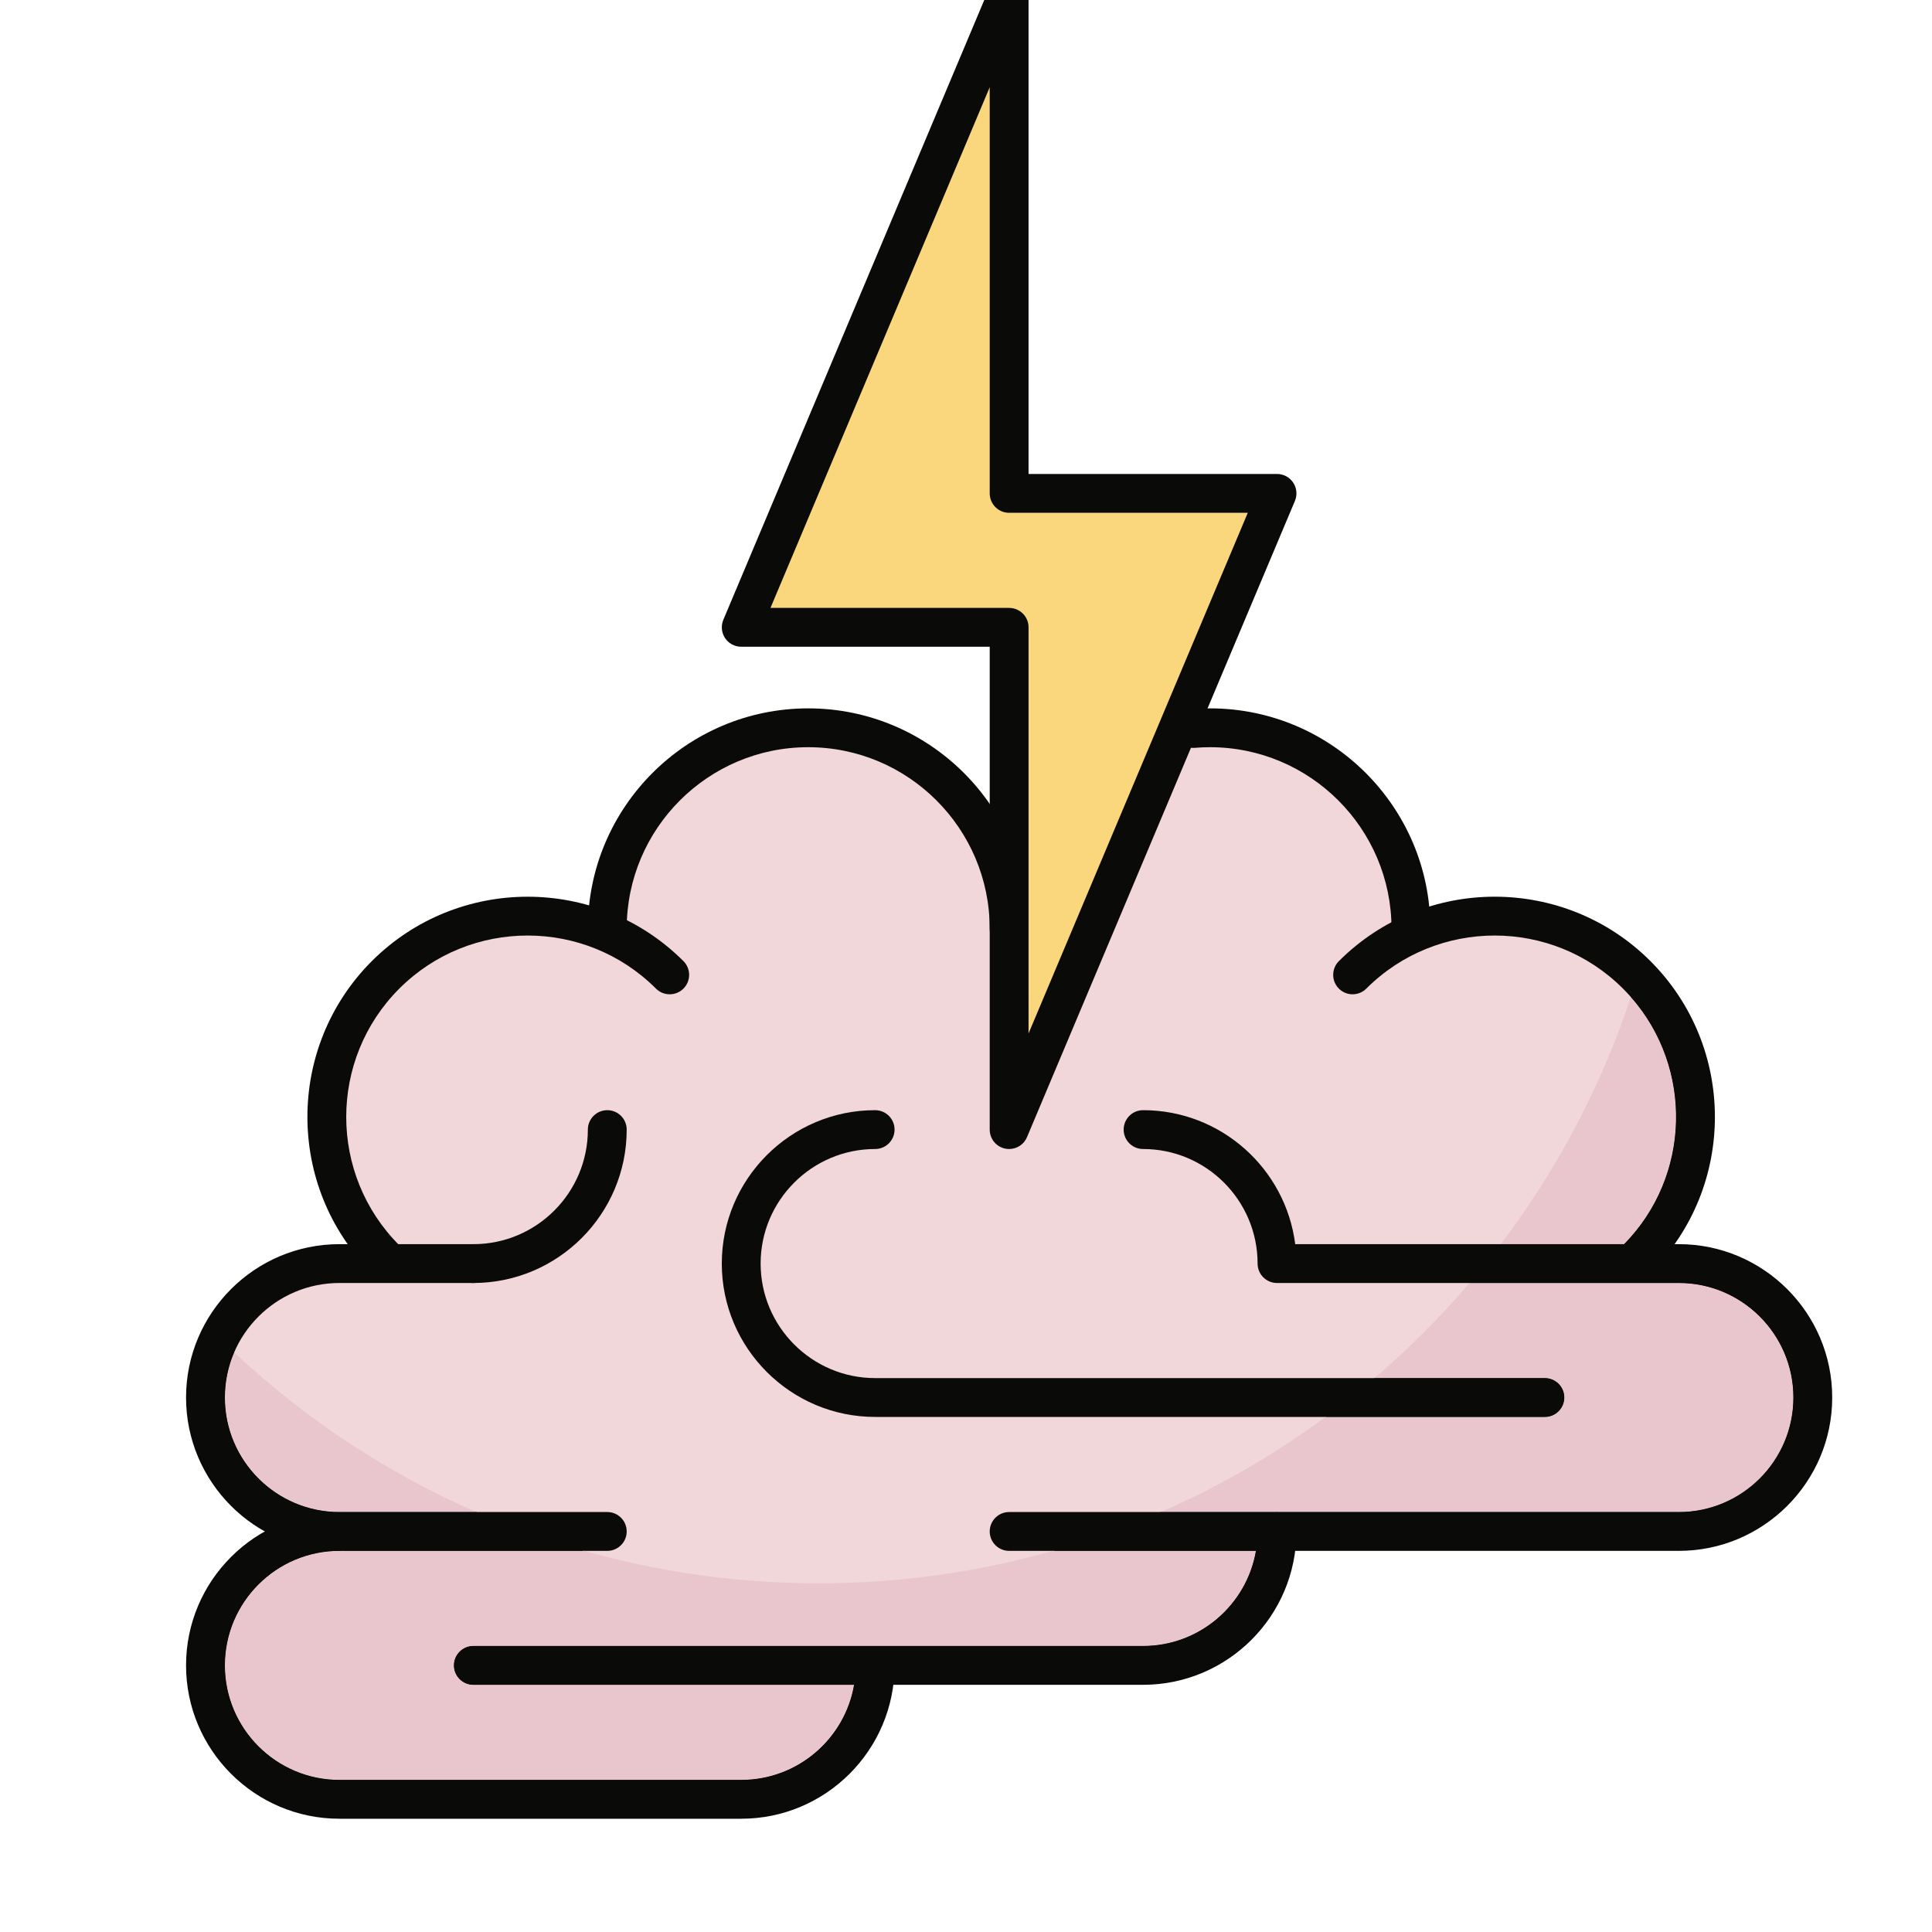
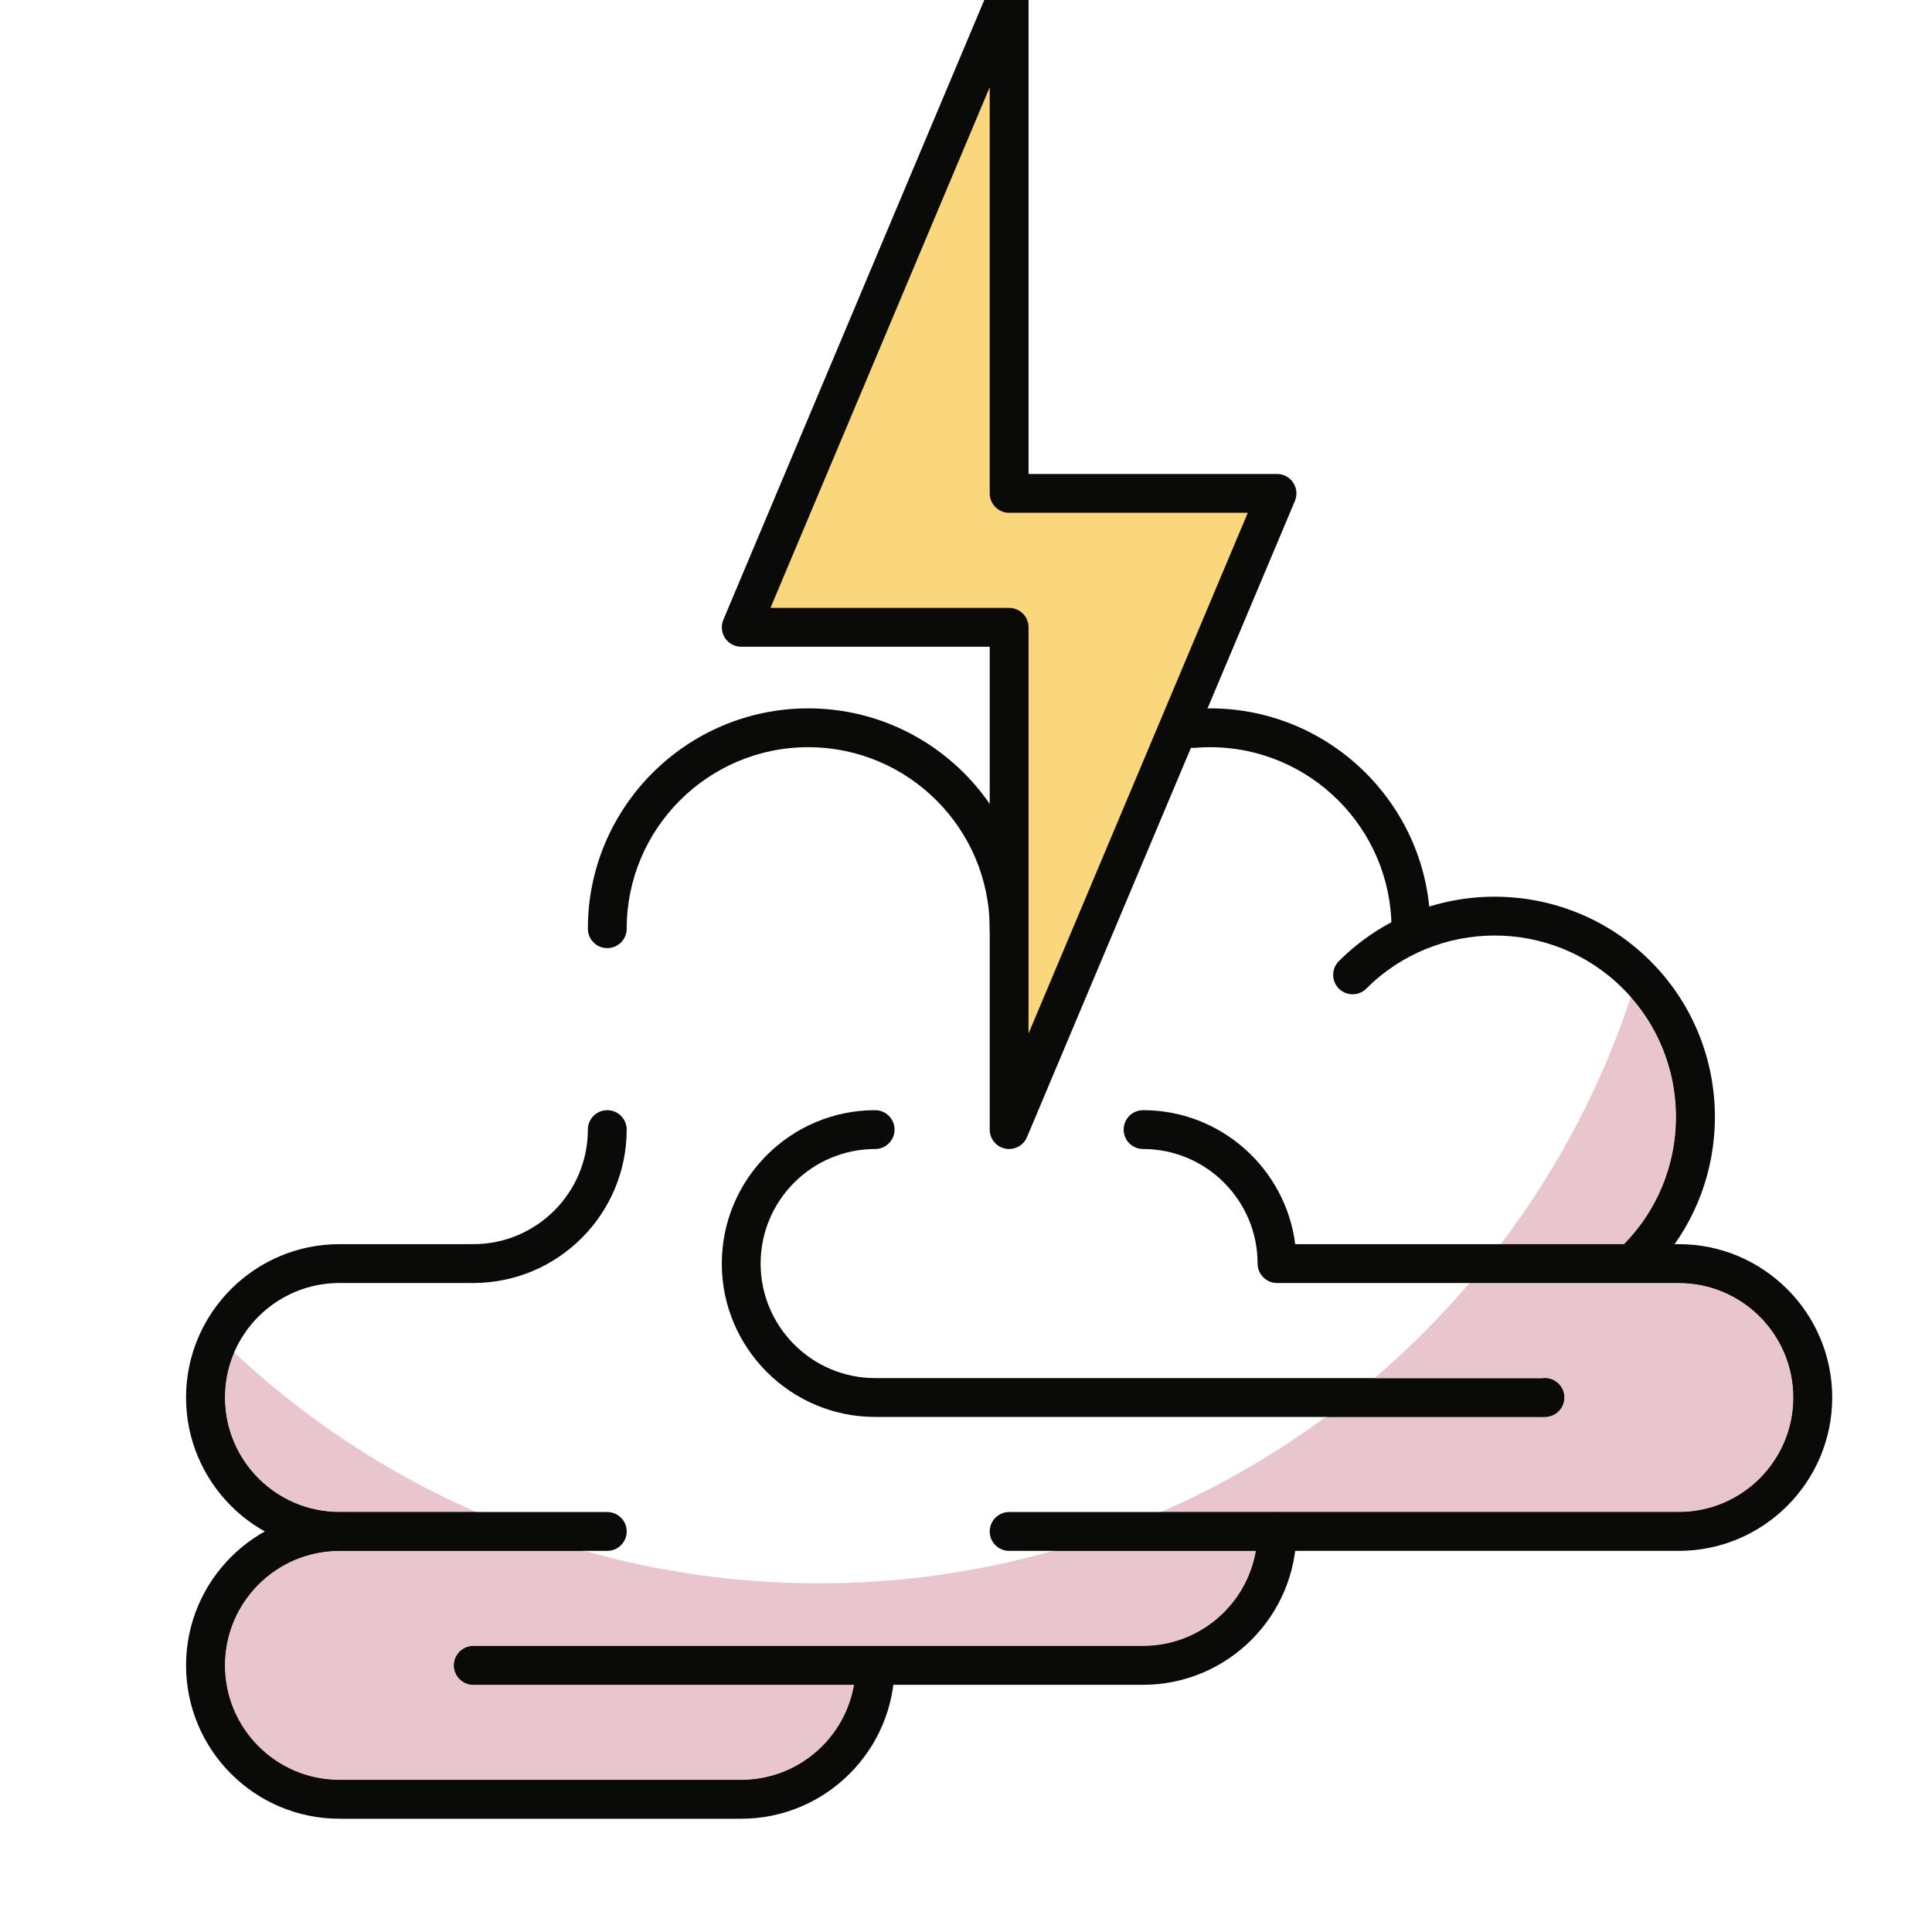
<svg xmlns="http://www.w3.org/2000/svg" width="40px" height="40px" viewBox="0 0 40 40" version="1.1">
  <title>BeneficiosAntiestres_40x40</title>
  <desc>Created with Sketch.</desc>
  <g id="BeneficiosAntiestres_40x40" stroke="none" stroke-width="1" fill="none" fill-rule="evenodd">
    <g id="Cerebro/rayo" transform="translate(2, -2)">
      <g id="shutterstock_1267776073">
-         <path d="M32.759,28.161 L32.172,28.161 L32.185,27.732 C33.503,26.099 33.404,23.701 31.887,22.183 C30.743,21.039 29.098,20.705 27.658,21.172 L27.183,20.749 C26.945,18.677 25.188,17.068 23.052,17.068 L21.908,17.068 L18.893,19.488 L18.532,19.538 C17.884,18.083 16.428,17.068 14.733,17.068 C12.474,17.068 10.64,18.869 10.579,21.113 L10.442,21.253 C8.95,20.669 7.188,20.978 5.983,22.183 C4.407,23.759 4.364,26.281 5.845,27.914 L5.805,28.161 L5.027,28.161 C3.495,28.161 2.254,29.402 2.254,30.934 C2.254,32.34 3.301,33.498 4.657,33.679 L4.636,33.737 C3.29,33.928 2.254,35.081 2.254,36.48 C2.254,38.012 3.495,39.253 5.027,39.253 L13.346,39.253 C14.878,39.253 16.119,38.012 16.119,36.48 L21.666,36.48 C23.198,36.48 24.439,35.239 24.439,33.707 L24.179,33.75 L24.168,33.707 L32.759,33.707 C34.29,33.707 35.532,32.465 35.532,30.934 C35.532,29.402 34.29,28.161 32.759,28.161" id="Fill-26" fill="#F1D6DA" />
        <path d="M10.573,34.109 L5.027,34.109 C3.276,34.109 1.852,32.684 1.852,30.934 C1.852,29.183 3.276,27.759 5.027,27.759 L7.8,27.759 C8.022,27.759 8.202,27.939 8.202,28.161 C8.202,28.383 8.022,28.563 7.8,28.563 L5.027,28.563 C3.719,28.563 2.656,29.626 2.656,30.934 C2.656,32.241 3.719,33.305 5.027,33.305 L10.573,33.305 C10.795,33.305 10.975,33.485 10.975,33.707 C10.975,33.929 10.795,34.109 10.573,34.109" id="Fill-27" fill="#0A0B09" />
        <path d="M13.346,39.655 L5.027,39.655 C3.276,39.655 1.852,38.231 1.852,36.48 C1.852,34.729 3.276,33.305 5.027,33.305 C5.249,33.305 5.429,33.485 5.429,33.707 C5.429,33.929 5.249,34.109 5.027,34.109 C3.719,34.109 2.656,35.173 2.656,36.48 C2.656,37.787 3.719,38.851 5.027,38.851 L13.346,38.851 C14.654,38.851 15.717,37.787 15.717,36.48 C15.717,36.258 15.898,36.078 16.119,36.078 C16.341,36.078 16.521,36.258 16.521,36.48 C16.521,38.231 15.097,39.655 13.346,39.655" id="Fill-28" fill="#0A0B09" />
        <path d="M7.8,28.563 C7.578,28.563 7.398,28.383 7.398,28.16 C7.398,27.939 7.578,27.759 7.8,27.759 C9.108,27.759 10.171,26.695 10.171,25.387 C10.171,25.165 10.351,24.985 10.573,24.985 C10.795,24.985 10.975,25.165 10.975,25.387 C10.975,27.138 9.551,28.563 7.8,28.563" id="Fill-29" fill="#0A0B09" />
        <path d="M32.759,34.109 L18.893,34.109 C18.671,34.109 18.491,33.929 18.491,33.707 C18.491,33.485 18.671,33.305 18.893,33.305 L32.759,33.305 C34.066,33.305 35.13,32.241 35.13,30.934 C35.13,29.626 34.066,28.563 32.759,28.563 L24.439,28.563 C24.217,28.563 24.037,28.383 24.037,28.161 C24.037,26.853 22.974,25.789 21.666,25.789 C21.444,25.789 21.264,25.609 21.264,25.387 C21.264,25.165 21.444,24.985 21.666,24.985 C23.281,24.985 24.618,26.197 24.816,27.759 L32.759,27.759 C34.509,27.759 35.934,29.183 35.934,30.934 C35.934,32.684 34.509,34.109 32.759,34.109" id="Fill-30" fill="#0A0B09" />
        <path d="M29.985,31.336 L16.119,31.336 C14.369,31.336 12.944,29.911 12.944,28.161 C12.944,26.41 14.369,24.985 16.119,24.985 C16.341,24.985 16.521,25.165 16.521,25.387 C16.521,25.609 16.341,25.789 16.119,25.789 C14.812,25.789 13.748,26.853 13.748,28.16 C13.748,29.468 14.812,30.532 16.119,30.532 L29.985,30.532 C30.207,30.532 30.387,30.712 30.387,30.934 C30.387,31.156 30.207,31.336 29.985,31.336" id="Fill-31" fill="#0A0B09" />
        <path d="M21.666,36.882 L7.8,36.882 C7.578,36.882 7.398,36.702 7.398,36.48 C7.398,36.258 7.578,36.078 7.8,36.078 L21.666,36.078 C22.973,36.078 24.037,35.014 24.037,33.707 C24.037,33.485 24.217,33.305 24.439,33.305 C24.661,33.305 24.841,33.485 24.841,33.707 C24.841,35.458 23.416,36.882 21.666,36.882" id="Fill-32" fill="#0A0B09" />
        <path d="M18.893,21.63 C18.671,21.63 18.491,21.45 18.491,21.228 C18.491,19.155 16.805,17.47 14.733,17.47 C12.661,17.47 10.975,19.155 10.975,21.228 C10.975,21.45 10.795,21.63 10.573,21.63 C10.351,21.63 10.171,21.45 10.171,21.228 C10.171,18.712 12.217,16.666 14.733,16.666 C17.248,16.666 19.295,18.712 19.295,21.228 C19.295,21.45 19.115,21.63 18.893,21.63" id="Fill-33" fill="#0A0B09" />
-         <path d="M5.983,28.468 C5.88,28.468 5.777,28.429 5.698,28.351 C3.92,26.572 3.92,23.678 5.698,21.899 C7.477,20.121 10.371,20.121 12.15,21.899 C12.307,22.056 12.307,22.311 12.15,22.468 C11.993,22.625 11.738,22.625 11.581,22.468 C10.116,21.003 7.732,21.003 6.267,22.468 C4.802,23.933 4.802,26.317 6.267,27.782 C6.424,27.939 6.424,28.194 6.267,28.351 C6.188,28.429 6.085,28.468 5.983,28.468" id="Fill-34" fill="#0A0B09" />
        <path d="M27.212,21.63 C26.99,21.63 26.81,21.45 26.81,21.228 C26.81,19.155 25.125,17.47 23.052,17.47 C22.948,17.47 22.843,17.474 22.739,17.483 C22.515,17.501 22.323,17.336 22.305,17.115 C22.287,16.894 22.452,16.7 22.673,16.681 C22.798,16.671 22.926,16.666 23.052,16.666 C25.568,16.666 27.614,18.712 27.614,21.228 C27.614,21.45 27.434,21.63 27.212,21.63" id="Fill-35" fill="#0A0B09" />
        <path d="M31.887,28.468 C31.784,28.468 31.681,28.429 31.602,28.351 C31.445,28.194 31.445,27.939 31.602,27.782 C33.068,26.317 33.068,23.933 31.602,22.468 C30.138,21.003 27.754,21.003 26.288,22.468 C26.131,22.625 25.877,22.625 25.72,22.468 C25.563,22.311 25.563,22.056 25.72,21.899 C27.498,20.121 30.392,20.12 32.171,21.899 C33.95,23.678 33.95,26.572 32.171,28.351 C32.093,28.429 31.99,28.468 31.887,28.468" id="Fill-36" fill="#0A0B09" />
        <polyline id="Fill-37" fill="#FAD67C" points="24.439 12.215 18.893 12.215 18.893 1.815 13.346 14.988 18.893 14.988 18.893 25.387 24.439 12.215" />
        <path d="M13.952,14.586 L18.893,14.586 C19.115,14.586 19.295,14.766 19.295,14.988 L19.295,23.397 L23.834,12.617 L18.893,12.617 C18.671,12.617 18.491,12.437 18.491,12.215 L18.491,3.806 L13.952,14.586 Z M18.893,25.789 C18.867,25.789 18.84,25.787 18.813,25.781 C18.626,25.744 18.491,25.579 18.491,25.387 L18.491,15.39 L13.346,15.39 C13.212,15.39 13.086,15.323 13.011,15.21 C12.937,15.098 12.924,14.956 12.976,14.832 L18.522,1.659 C18.597,1.483 18.786,1.383 18.972,1.421 C19.16,1.459 19.295,1.624 19.295,1.815 L19.295,11.813 L24.439,11.813 C24.574,11.813 24.7,11.88 24.774,11.992 C24.849,12.104 24.862,12.247 24.81,12.371 L19.263,25.543 C19.2,25.695 19.052,25.789 18.893,25.789 L18.893,25.789 Z" id="Fill-38" fill="#0A0B09" />
        <path d="M13.346,38.851 L5.027,38.851 C3.719,38.851 2.656,37.787 2.656,36.48 C2.656,35.173 3.719,34.109 5.027,34.109 L10.098,34.109 C11.64,34.547 13.266,34.781 14.948,34.781 C16.63,34.781 18.258,34.547 19.799,34.109 L24.003,34.109 C23.811,35.226 22.836,36.078 21.666,36.078 L7.8,36.078 C7.578,36.078 7.398,36.258 7.398,36.48 C7.398,36.702 7.578,36.882 7.8,36.882 L15.683,36.882 C15.492,37.999 14.517,38.851 13.346,38.851 M32.759,33.305 L22.039,33.305 C23.252,32.774 24.394,32.112 25.447,31.336 L29.985,31.336 C30.207,31.336 30.387,31.156 30.387,30.934 C30.387,30.712 30.207,30.532 29.985,30.532 L26.459,30.532 C27.164,29.928 27.822,29.269 28.425,28.563 L32.759,28.563 C34.066,28.563 35.13,29.626 35.13,30.934 C35.13,32.241 34.066,33.305 32.759,33.305 M7.859,33.305 L5.027,33.305 C3.719,33.305 2.656,32.241 2.656,30.934 C2.656,30.603 2.724,30.288 2.847,30.001 C4.307,31.369 6,32.492 7.859,33.305 M31.626,27.759 L29.072,27.759 C30.232,26.228 31.149,24.503 31.766,22.642 C33.058,24.108 33.012,26.348 31.626,27.759" id="Fill-39" fill="#E9C5CE" />
        <path d="M10.098,34.109 L5.027,34.109 C5.249,34.109 5.429,33.929 5.429,33.707 C5.429,33.485 5.249,33.305 5.027,33.305 C4.652,33.305 4.292,33.37 3.958,33.49 C2.957,33.072 2.254,32.086 2.254,30.934 C2.254,30.494 2.359,30.079 2.542,29.709 C2.642,29.808 2.744,29.905 2.847,30.001 C2.724,30.288 2.656,30.603 2.656,30.934 C2.656,32.241 3.719,33.305 5.027,33.305 L7.859,33.305 C8.581,33.621 9.329,33.89 10.098,34.109" id="Fill-40" fill="#0A0B09" />
        <path d="M13.346,39.253 L5.027,39.253 C3.495,39.253 2.254,38.012 2.254,36.48 C2.254,35.081 3.29,33.928 4.636,33.737 L4.657,33.679 C4.412,33.647 4.178,33.582 3.958,33.49 C4.292,33.37 4.652,33.305 5.027,33.305 C5.249,33.305 5.429,33.485 5.429,33.707 C5.429,33.929 5.249,34.109 5.027,34.109 C3.719,34.109 2.656,35.173 2.656,36.48 C2.656,37.787 3.719,38.851 5.027,38.851 L13.346,38.851 C14.517,38.851 15.492,37.999 15.683,36.882 L16.091,36.882 C15.896,38.223 14.741,39.253 13.346,39.253" id="Fill-41" fill="#0A0B09" />
        <path d="M24.003,34.109 L19.799,34.109 C20.568,33.89 21.316,33.621 22.039,33.305 L32.759,33.305 C34.066,33.305 35.13,32.241 35.13,30.934 C35.13,29.626 34.066,28.563 32.759,28.563 L28.425,28.563 C28.648,28.301 28.864,28.033 29.072,27.759 L31.626,27.759 C31.618,27.766 31.61,27.774 31.602,27.782 C31.445,27.939 31.445,28.194 31.602,28.351 C31.681,28.429 31.784,28.468 31.887,28.468 C31.99,28.468 32.093,28.429 32.171,28.351 C32.233,28.289 32.293,28.225 32.351,28.161 L32.759,28.161 C34.29,28.161 35.532,29.402 35.532,30.934 C35.532,32.465 34.29,33.707 32.759,33.707 L24.841,33.707 C24.841,33.485 24.661,33.305 24.439,33.305 C24.217,33.305 24.037,33.485 24.037,33.707 C24.037,33.844 24.025,33.978 24.003,34.109" id="Fill-42" fill="#0A0B09" />
-         <path d="M29.985,31.336 L25.447,31.336 C25.794,31.08 26.131,30.811 26.459,30.532 L29.985,30.532 C30.207,30.532 30.387,30.712 30.387,30.934 C30.387,31.156 30.207,31.336 29.985,31.336" id="Fill-43" fill="#0A0B09" />
+         <path d="M29.985,31.336 L25.447,31.336 L29.985,30.532 C30.207,30.532 30.387,30.712 30.387,30.934 C30.387,31.156 30.207,31.336 29.985,31.336" id="Fill-43" fill="#0A0B09" />
        <path d="M16.091,36.882 L7.8,36.882 C7.578,36.882 7.398,36.702 7.398,36.48 C7.398,36.258 7.578,36.078 7.8,36.078 L21.666,36.078 C22.836,36.078 23.811,35.226 24.003,34.109 C24.025,33.978 24.037,33.844 24.037,33.707 C24.037,33.485 24.217,33.305 24.439,33.305 C24.661,33.305 24.841,33.485 24.841,33.707 L24.439,33.707 C24.439,35.239 23.198,36.48 21.666,36.48 L16.119,36.48 C16.119,36.617 16.11,36.751 16.091,36.882 M24.168,33.735 L24.179,33.822 L24.439,33.735 L24.168,33.735" id="Fill-44" fill="#0A0B09" />
        <path d="M31.887,28.468 C31.784,28.468 31.681,28.429 31.602,28.351 C31.445,28.194 31.445,27.939 31.602,27.782 C31.61,27.774 31.618,27.766 31.626,27.759 C33.012,26.348 33.058,24.108 31.766,22.642 C31.814,22.496 31.86,22.35 31.905,22.203 C33.404,23.722 33.498,26.106 32.185,27.732 L32.172,28.161 L32.351,28.161 C32.293,28.225 32.233,28.289 32.171,28.351 C32.093,28.429 31.99,28.468 31.887,28.468" id="Fill-45" fill="#0A0B09" />
      </g>
    </g>
  </g>
</svg>